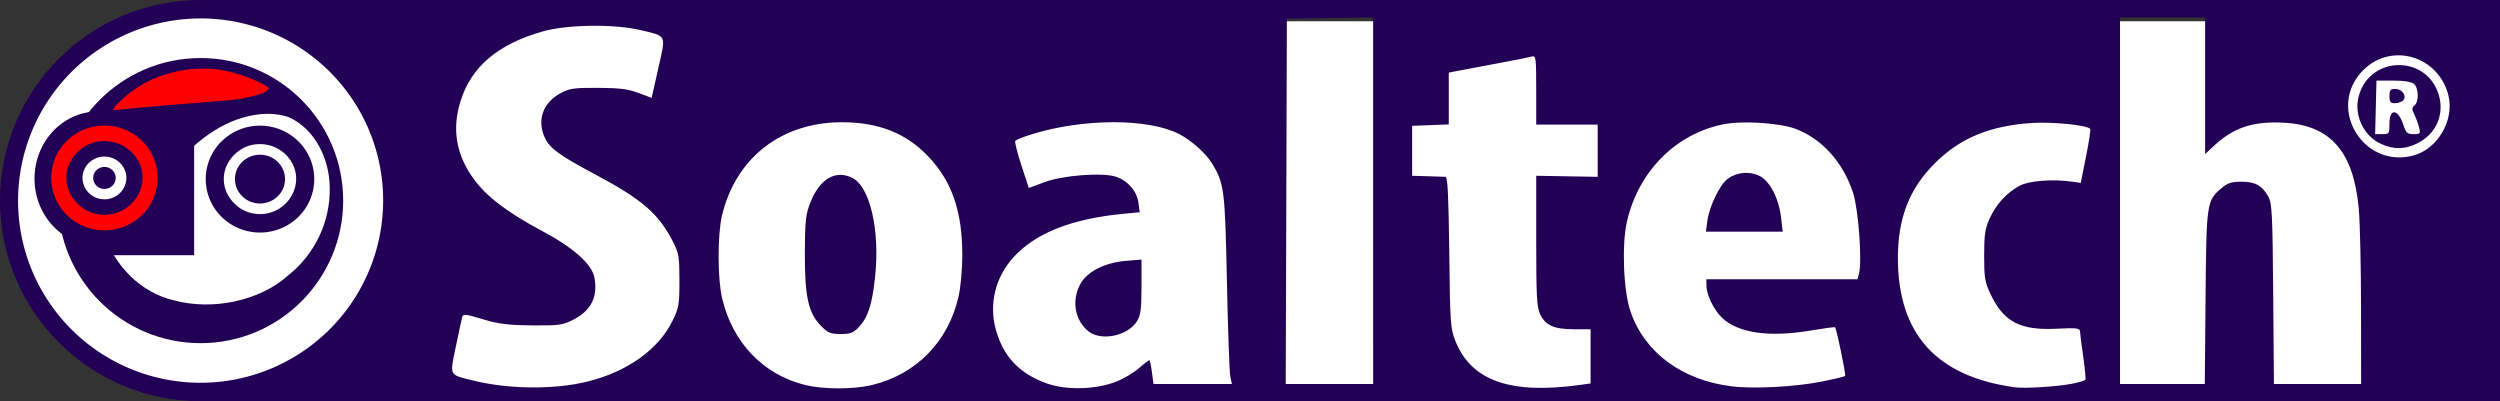
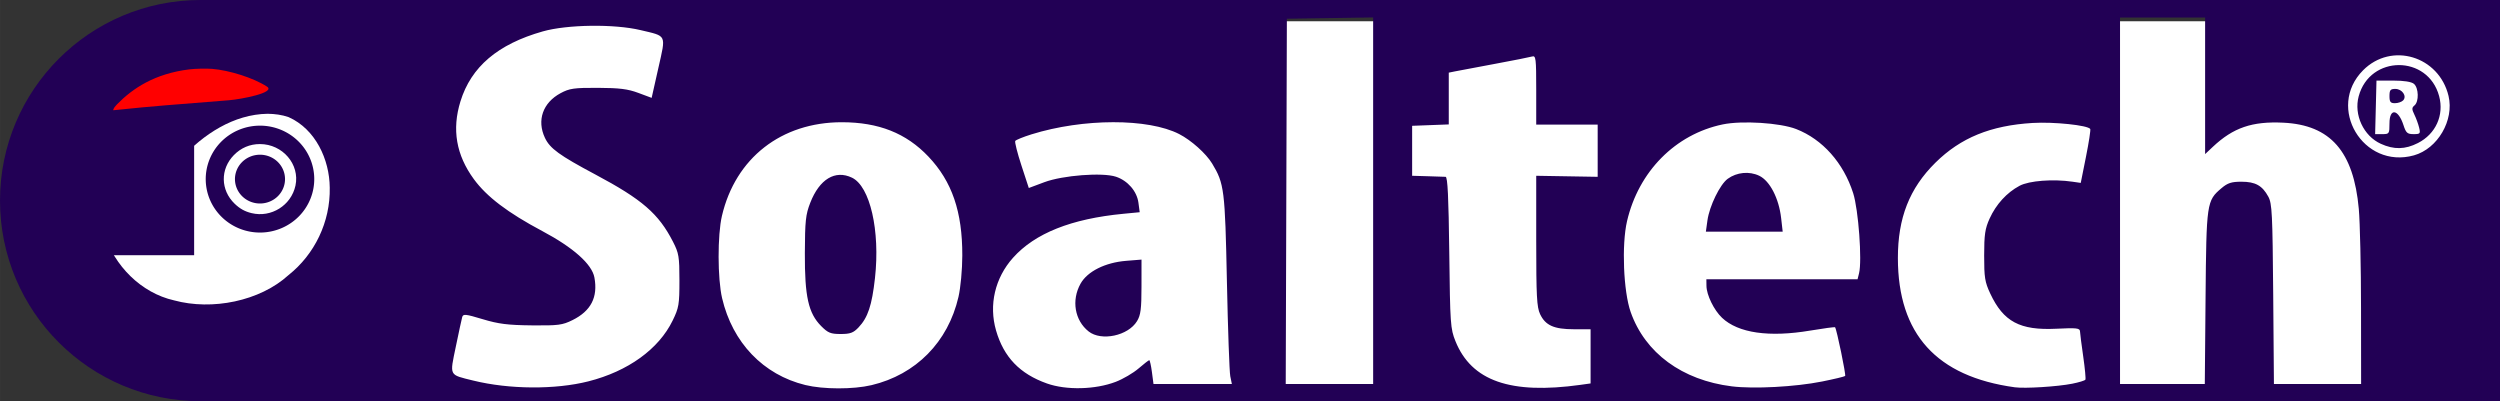
<svg xmlns="http://www.w3.org/2000/svg" height="35.306cm" id="svg1" version="1.1" viewBox="0 0 2200 353.063" width="220cm">
  <rect x="0" y="0" width="2200" height="353.063" fill="#333333" stroke="none" />
  <defs id="defs1">
    <style id="style1">.cls-1{fill:#0e7cc9;}.cls-2{fill:#47a6e3;}.cls-3{fill:#6c2e7c;}</style>
    <style id="style1-4">.cls-1{fill:none;stroke:#020202;stroke-miterlimit:10;stroke-width:1.92px;}</style>
    <style id="style1-7">.cls-1{fill:#b2b2b2;}</style>
    <style id="style1-5">.cls-1{fill:#b2b2b2;}</style>
    <style id="style1-77">.cls-1{fill:#b2b2b2;}</style>
    <style id="style1-29">.cls-1{fill:#b2b2b2;}</style>
    <style id="style1-44">.cls-1{fill:#b2b2b2;}</style>
    <style id="style1-8">.cls-1{fill:#b2b2b2;}</style>
    <style id="style1-9">.a{fill:#ffffff;}.b{fill:#211715;}.c{fill:#88c5e9;}.d{fill:#fec578;}.e{fill:#74c66d;}.f{fill:#cfcfcf;}</style>
    <style id="style1-0">.a{fill:#ffffff;}.b{fill:#cfcfcf;}.c{fill:#211715;}</style>
    <clipPath clipPathUnits="userSpaceOnUse" id="clipPath31-3-0">
      <rect height="508.936" id="rect32-5-9" style="fill:none;fill-rule:evenodd;stroke:#000000;stroke-width:9.619;stroke-dasharray:none;stroke-opacity:1" width="2663.94" x="932.139" y="63.268" />
    </clipPath>
  </defs>
  <style id="style1-6" type="text/css">
	.st0{fill:#FFFFFF;}
	.st1{fill:#F5BB41;}
	.st2{fill:#2167D1;}
	.st3{fill:#3D84F3;}
	.st4{fill:#4CA853;}
	.st5{fill:#398039;}
	.st6{fill:#D74F3F;}
	.st7{fill:#D43C89;}
	.st8{fill:#B2005F;}
	.st9{fill:none;stroke:#000000;stroke-width:3;stroke-linecap:round;stroke-linejoin:round;stroke-miterlimit:10;}
	
		.st10{fill-rule:evenodd;clip-rule:evenodd;fill:none;stroke:#000000;stroke-width:3;stroke-linecap:round;stroke-linejoin:round;stroke-miterlimit:10;}
	
		.st11{fill-rule:evenodd;clip-rule:evenodd;fill:none;stroke:#040404;stroke-width:3;stroke-linecap:round;stroke-linejoin:round;stroke-miterlimit:10;}
	.st12{fill-rule:evenodd;clip-rule:evenodd;}
	.st13{fill-rule:evenodd;clip-rule:evenodd;fill:#040404;}
	.st14{fill:url(#SVGID_1_);}
	.st15{fill:url(#SVGID_2_);}
	.st16{fill:url(#SVGID_3_);}
	.st17{fill:url(#SVGID_4_);}
	.st18{fill:url(#SVGID_5_);}
	.st19{fill:url(#SVGID_6_);}
	.st20{fill:url(#SVGID_7_);}
	.st21{fill:url(#SVGID_8_);}
	.st22{fill:url(#SVGID_9_);}
	.st23{fill:url(#SVGID_10_);}
	.st24{fill:url(#SVGID_11_);}
	.st25{fill:url(#SVGID_12_);}
	.st26{fill:url(#SVGID_13_);}
	.st27{fill:url(#SVGID_14_);}
	.st28{fill:url(#SVGID_15_);}
	.st29{fill:url(#SVGID_16_);}
	.st30{fill:url(#SVGID_17_);}
	.st31{fill:url(#SVGID_18_);}
	.st32{fill:url(#SVGID_19_);}
	.st33{fill:url(#SVGID_20_);}
	.st34{fill:url(#SVGID_21_);}
	.st35{fill:url(#SVGID_22_);}
	.st36{fill:url(#SVGID_23_);}
	.st37{fill:url(#SVGID_24_);}
	.st38{fill:url(#SVGID_25_);}
	.st39{fill:url(#SVGID_26_);}
	.st40{fill:url(#SVGID_27_);}
	.st41{fill:url(#SVGID_28_);}
	.st42{fill:url(#SVGID_29_);}
	.st43{fill:url(#SVGID_30_);}
	.st44{fill:url(#SVGID_31_);}
	.st45{fill:url(#SVGID_32_);}
	.st46{fill:url(#SVGID_33_);}
	.st47{fill:url(#SVGID_34_);}
	.st48{fill:url(#SVGID_35_);}
	.st49{fill:url(#SVGID_36_);}
	.st50{fill:url(#SVGID_37_);}
	.st51{fill:url(#SVGID_38_);}
	.st52{fill:url(#SVGID_39_);}
	.st53{fill:url(#SVGID_40_);}
	.st54{fill:url(#SVGID_41_);}
	.st55{fill:url(#SVGID_42_);}
	.st56{fill:url(#SVGID_43_);}
	.st57{fill:url(#SVGID_44_);}
	.st58{fill:url(#SVGID_45_);}
	.st59{fill:#040404;}
	.st60{fill:url(#SVGID_46_);}
	.st61{fill:url(#SVGID_47_);}
	.st62{fill:url(#SVGID_48_);}
	.st63{fill:url(#SVGID_49_);}
	.st64{fill:url(#SVGID_50_);}
	.st65{fill:url(#SVGID_51_);}
	.st66{fill:url(#SVGID_52_);}
	.st67{fill:url(#SVGID_53_);}
	.st68{fill:url(#SVGID_54_);}
	.st69{fill:url(#SVGID_55_);}
	.st70{fill:url(#SVGID_56_);}
	.st71{fill:url(#SVGID_57_);}
	.st72{fill:url(#SVGID_58_);}
	.st73{fill:url(#SVGID_59_);}
	.st74{fill:url(#SVGID_60_);}
	.st75{fill:url(#SVGID_61_);}
	.st76{fill:url(#SVGID_62_);}
	.st77{fill:none;stroke:#000000;stroke-width:3;stroke-miterlimit:10;}
	.st78{fill:none;stroke:#FFFFFF;stroke-miterlimit:10;}
	.st79{fill:#4BC9FF;}
	.st80{fill:#5500DD;}
	.st81{fill:#FF3A00;}
	.st82{fill:#E6162D;}
	.st83{fill:#F1F1F1;}
	.st84{fill:#FF9933;}
	.st85{fill:#B92B27;}
	.st86{fill:#00ACED;}
	.st87{fill:#BD2125;}
	.st88{fill:#1877F2;}
	.st89{fill:#6665D2;}
	.st90{fill:#CE3056;}
	.st91{fill:#5BB381;}
	.st92{fill:#61C3EC;}
	.st93{fill:#E4B34B;}
	.st94{fill:#181EF2;}
	.st95{fill:#FF0000;}
	.st96{fill:#FE466C;}
	.st97{fill:#FA4778;}
	.st98{fill:#FF7700;}
	.st99{fill-rule:evenodd;clip-rule:evenodd;fill:#1F6BF6;}
	.st100{fill:#520094;}
	.st101{fill:#4477E8;}
	.st102{fill:#3D1D1C;}
	.st103{fill:#FFE812;}
	.st104{fill:#344356;}
	.st105{fill:#00CC76;}
	.st106{fill-rule:evenodd;clip-rule:evenodd;fill:#345E90;}
	.st107{fill:#1F65D8;}
	.st108{fill:#EB3587;}
	.st109{fill-rule:evenodd;clip-rule:evenodd;fill:#603A88;}
	.st110{fill:#E3CE99;}
	.st111{fill:#783AF9;}
	.st112{fill:#FF515E;}
	.st113{fill:#FF4906;}
	.st114{fill:#503227;}
	.st115{fill:#4C7BD9;}
	.st116{fill:#69C9D0;}
	.st117{fill:#1B92D1;}
	.st118{fill:#EB4F4A;}
	.st119{fill:#513728;}
	.st120{fill:#FF6600;}
	.st121{fill-rule:evenodd;clip-rule:evenodd;fill:#B61438;}
	.st122{fill:#FFFC00;}
	.st123{fill:#141414;}
	.st124{fill:#94D137;}
	.st125{fill-rule:evenodd;clip-rule:evenodd;fill:#F1F1F1;}
	.st126{fill-rule:evenodd;clip-rule:evenodd;fill:#66E066;}
	.st127{fill:#2D8CFF;}
	.st128{fill:#F1A300;}
	.st129{fill:#4BA2F2;}
	.st130{fill:#1A5099;}
	.st131{fill:#EE6060;}
	.st132{fill-rule:evenodd;clip-rule:evenodd;fill:#F48120;}
	.st133{fill:#222222;}
	.st134{fill:url(#SVGID_63_);}
	.st135{fill:#0077B5;}
	.st136{fill:#FFCC00;}
	.st137{fill:#EB3352;}
	.st138{fill:#F9D265;}
	.st139{fill:#F5B955;}
	.st140{fill:#DD2A7B;}
	.st141{fill:#66E066;}
	.st142{fill:#EB4E00;}
	.st143{fill:#FFC794;}
	.st144{fill:#B5332A;}
	.st145{fill:#4E85EB;}
	.st146{fill:#58A45C;}
	.st147{fill:#F2BC42;}
	.st148{fill:#D85040;}
	.st149{fill:#464EB8;}
	.st150{fill:#7B83EB;}
</style>
  <style id="style1-2" type="text/css">
	.st0{fill:#FFFFFF;}
	.st1{fill:#F5BB41;}
	.st2{fill:#2167D1;}
	.st3{fill:#3D84F3;}
	.st4{fill:#4CA853;}
	.st5{fill:#398039;}
	.st6{fill:#D74F3F;}
	.st7{fill:#D43C89;}
	.st8{fill:#B2005F;}
	.st9{fill:none;stroke:#000000;stroke-width:3;stroke-linecap:round;stroke-linejoin:round;stroke-miterlimit:10;}
	
		.st10{fill-rule:evenodd;clip-rule:evenodd;fill:none;stroke:#000000;stroke-width:3;stroke-linecap:round;stroke-linejoin:round;stroke-miterlimit:10;}
	
		.st11{fill-rule:evenodd;clip-rule:evenodd;fill:none;stroke:#040404;stroke-width:3;stroke-linecap:round;stroke-linejoin:round;stroke-miterlimit:10;}
	.st12{fill-rule:evenodd;clip-rule:evenodd;}
	.st13{fill-rule:evenodd;clip-rule:evenodd;fill:#040404;}
	.st14{fill:url(#SVGID_1_);}
	.st15{fill:url(#SVGID_2_);}
	.st16{fill:url(#SVGID_3_);}
	.st17{fill:url(#SVGID_4_);}
	.st18{fill:url(#SVGID_5_);}
	.st19{fill:url(#SVGID_6_);}
	.st20{fill:url(#SVGID_7_);}
	.st21{fill:url(#SVGID_8_);}
	.st22{fill:url(#SVGID_9_);}
	.st23{fill:url(#SVGID_10_);}
	.st24{fill:url(#SVGID_11_);}
	.st25{fill:url(#SVGID_12_);}
	.st26{fill:url(#SVGID_13_);}
	.st27{fill:url(#SVGID_14_);}
	.st28{fill:url(#SVGID_15_);}
	.st29{fill:url(#SVGID_16_);}
	.st30{fill:url(#SVGID_17_);}
	.st31{fill:url(#SVGID_18_);}
	.st32{fill:url(#SVGID_19_);}
	.st33{fill:url(#SVGID_20_);}
	.st34{fill:url(#SVGID_21_);}
	.st35{fill:url(#SVGID_22_);}
	.st36{fill:url(#SVGID_23_);}
	.st37{fill:url(#SVGID_24_);}
	.st38{fill:url(#SVGID_25_);}
	.st39{fill:url(#SVGID_26_);}
	.st40{fill:url(#SVGID_27_);}
	.st41{fill:url(#SVGID_28_);}
	.st42{fill:url(#SVGID_29_);}
	.st43{fill:url(#SVGID_30_);}
	.st44{fill:url(#SVGID_31_);}
	.st45{fill:url(#SVGID_32_);}
	.st46{fill:url(#SVGID_33_);}
	.st47{fill:url(#SVGID_34_);}
	.st48{fill:url(#SVGID_35_);}
	.st49{fill:url(#SVGID_36_);}
	.st50{fill:url(#SVGID_37_);}
	.st51{fill:url(#SVGID_38_);}
	.st52{fill:url(#SVGID_39_);}
	.st53{fill:url(#SVGID_40_);}
	.st54{fill:url(#SVGID_41_);}
	.st55{fill:url(#SVGID_42_);}
	.st56{fill:url(#SVGID_43_);}
	.st57{fill:url(#SVGID_44_);}
	.st58{fill:url(#SVGID_45_);}
	.st59{fill:#040404;}
	.st60{fill:url(#SVGID_46_);}
	.st61{fill:url(#SVGID_47_);}
	.st62{fill:url(#SVGID_48_);}
	.st63{fill:url(#SVGID_49_);}
	.st64{fill:url(#SVGID_50_);}
	.st65{fill:url(#SVGID_51_);}
	.st66{fill:url(#SVGID_52_);}
	.st67{fill:url(#SVGID_53_);}
	.st68{fill:url(#SVGID_54_);}
	.st69{fill:url(#SVGID_55_);}
	.st70{fill:url(#SVGID_56_);}
	.st71{fill:url(#SVGID_57_);}
	.st72{fill:url(#SVGID_58_);}
	.st73{fill:url(#SVGID_59_);}
	.st74{fill:url(#SVGID_60_);}
	.st75{fill:url(#SVGID_61_);}
	.st76{fill:url(#SVGID_62_);}
	.st77{fill:none;stroke:#000000;stroke-width:3;stroke-miterlimit:10;}
	.st78{fill:none;stroke:#FFFFFF;stroke-miterlimit:10;}
	.st79{fill:#4BC9FF;}
	.st80{fill:#5500DD;}
	.st81{fill:#FF3A00;}
	.st82{fill:#E6162D;}
	.st83{fill:#F1F1F1;}
	.st84{fill:#FF9933;}
	.st85{fill:#B92B27;}
	.st86{fill:#00ACED;}
	.st87{fill:#BD2125;}
	.st88{fill:#1877F2;}
	.st89{fill:#6665D2;}
	.st90{fill:#CE3056;}
	.st91{fill:#5BB381;}
	.st92{fill:#61C3EC;}
	.st93{fill:#E4B34B;}
	.st94{fill:#181EF2;}
	.st95{fill:#FF0000;}
	.st96{fill:#FE466C;}
	.st97{fill:#FA4778;}
	.st98{fill:#FF7700;}
	.st99{fill-rule:evenodd;clip-rule:evenodd;fill:#1F6BF6;}
	.st100{fill:#520094;}
	.st101{fill:#4477E8;}
	.st102{fill:#3D1D1C;}
	.st103{fill:#FFE812;}
	.st104{fill:#344356;}
	.st105{fill:#00CC76;}
	.st106{fill-rule:evenodd;clip-rule:evenodd;fill:#345E90;}
	.st107{fill:#1F65D8;}
	.st108{fill:#EB3587;}
	.st109{fill-rule:evenodd;clip-rule:evenodd;fill:#603A88;}
	.st110{fill:#E3CE99;}
	.st111{fill:#783AF9;}
	.st112{fill:#FF515E;}
	.st113{fill:#FF4906;}
	.st114{fill:#503227;}
	.st115{fill:#4C7BD9;}
	.st116{fill:#69C9D0;}
	.st117{fill:#1B92D1;}
	.st118{fill:#EB4F4A;}
	.st119{fill:#513728;}
	.st120{fill:#FF6600;}
	.st121{fill-rule:evenodd;clip-rule:evenodd;fill:#B61438;}
	.st122{fill:#FFFC00;}
	.st123{fill:#141414;}
	.st124{fill:#94D137;}
	.st125{fill-rule:evenodd;clip-rule:evenodd;fill:#F1F1F1;}
	.st126{fill-rule:evenodd;clip-rule:evenodd;fill:#66E066;}
	.st127{fill:#2D8CFF;}
	.st128{fill:#F1A300;}
	.st129{fill:#4BA2F2;}
	.st130{fill:#1A5099;}
	.st131{fill:#EE6060;}
	.st132{fill-rule:evenodd;clip-rule:evenodd;fill:#F48120;}
	.st133{fill:#222222;}
	.st134{fill:url(#SVGID_63_);}
	.st135{fill:#0077B5;}
	.st136{fill:#FFCC00;}
	.st137{fill:#EB3352;}
	.st138{fill:#F9D265;}
	.st139{fill:#F5B955;}
	.st140{fill:#DD2A7B;}
	.st141{fill:#66E066;}
	.st142{fill:#EB4E00;}
	.st143{fill:#FFC794;}
	.st144{fill:#B5332A;}
	.st145{fill:#4E85EB;}
	.st146{fill:#58A45C;}
	.st147{fill:#F2BC42;}
	.st148{fill:#D85040;}
	.st149{fill:#464EB8;}
	.st150{fill:#7B83EB;}
</style>
  <style id="style1-48" type="text/css">
	.st0{fill:none;stroke:#EDEDED;stroke-width:0.25;stroke-miterlimit:10;}
	.st1{fill:none;stroke:#BDBDBD;stroke-width:0.25;stroke-miterlimit:10;}
	.st2{fill:none;stroke:#000000;stroke-width:2;stroke-miterlimit:10;}
	.st3{fill:#35C6F4;}
	.st4{fill:#EA386E;}
	.st5{fill:#7065AD;}
	.st6{fill:#FDBE57;}
	.st7{fill:#7BC89C;}
	.st8{fill:#FDD304;}
	.st9{fill:#27255F;}
	.st10{fill:#00AEEF;}
</style>
  <g id="g17" transform="translate(-3.0517577e-5,-250.192)">
    <rect height="331.744" id="rect34-2-0" style="fill:#ffffff;fill-opacity:1;fill-rule:evenodd;stroke-width:0.123" width="1848.047" x="351.953" y="268.901" />
    <rect height="353.063" id="rect33-7-6" style="fill:#220055;fill-opacity:1;fill-rule:evenodd;stroke-width:0.135" width="200.01" x="176.531" y="250.192" />
    <circle cx="176.531" cy="426.724" id="path29-9-93-2" r="176.531" style="fill:#220055;fill-opacity:1;fill-rule:evenodd;stroke-width:0.181" />
-     <path d="M 25.635,371.86 A 160.294,160.647 80.399 0 1 231.611,276.098 160.294,160.647 80.399 0 1 327.433,481.573 160.294,160.647 80.399 0 1 121.466,577.355 160.294,160.647 80.399 0 1 25.625,371.888 l 150.907,54.835 z" id="path18-6-4-6-3-0-7-0-0-7-0-2-2-5-5-3-5-0-7-1-7-37-1-9-1-6-2-3-3-7-9-6-6" style="color:#000000;font-style:normal;font-variant:normal;font-weight:normal;font-stretch:normal;font-size:medium;line-height:normal;font-family:sans-serif;font-variant-ligatures:normal;font-variant-position:normal;font-variant-caps:normal;font-variant-numeric:normal;font-variant-alternates:normal;font-variant-east-asian:normal;font-feature-settings:normal;font-variation-settings:normal;text-indent:0;text-align:start;text-decoration-line:none;text-decoration-style:solid;text-decoration-color:#000000;letter-spacing:normal;word-spacing:normal;text-transform:none;writing-mode:lr-tb;direction:ltr;text-orientation:mixed;dominant-baseline:auto;baseline-shift:baseline;text-anchor:start;white-space:normal;shape-padding:0;shape-margin:0;inline-size:0;clip-rule:nonzero;display:inline;overflow:visible;visibility:visible;isolation:auto;mix-blend-mode:normal;color-interpolation:sRGB;color-interpolation-filters:linearRGB;solid-color:#000000;solid-opacity:1;vector-effect:none;fill:#ffffff;fill-opacity:1;fill-rule:evenodd;stroke:none;stroke-width:0.479;stroke-linecap:butt;stroke-linejoin:miter;stroke-miterlimit:4;stroke-dasharray:none;stroke-dashoffset:0;stroke-opacity:1;-inkscape-stroke:none;color-rendering:auto;image-rendering:auto;shape-rendering:auto;text-rendering:auto;enable-background:accumulate;stop-color:#000000" />
    <circle cx="176.531" cy="426.724" id="path29-0-1" r="125.455" style="fill:#220055;fill-opacity:1;fill-rule:evenodd;stroke-width:0.129" />
    <path d="m 99.656,347.226 c 0,0 -0.432,-1.414 3.197,-5.114 14.007,-14.277 33.234,-27.084 63.716,-30.868 5.168,-0.642 14.915,-0.856 20.113,-0.442 14.643,1.166 36.173,7.769 48.218,15.595 8.123,5.278 -22.544,11.133 -33.586,12.036 -55.619,4.549 -60.419,4.527 -101.658,8.793 z" id="path1-5-4-8-4-9-7-9-2-9-7-4-0-3-5-5-30-2-4-5-9-3-93-6-9-4-6-8" style="color:#000000;font-style:normal;font-variant:normal;font-weight:normal;font-stretch:normal;font-size:medium;line-height:normal;font-family:sans-serif;font-variant-ligatures:normal;font-variant-position:normal;font-variant-caps:normal;font-variant-numeric:normal;font-variant-alternates:normal;font-variant-east-asian:normal;font-feature-settings:normal;font-variation-settings:normal;text-indent:0;text-align:start;text-decoration-line:none;text-decoration-style:solid;text-decoration-color:#000000;letter-spacing:normal;word-spacing:normal;text-transform:none;writing-mode:lr-tb;direction:ltr;text-orientation:mixed;dominant-baseline:auto;baseline-shift:baseline;text-anchor:start;white-space:normal;shape-padding:0;shape-margin:0;inline-size:0;clip-rule:nonzero;display:inline;overflow:visible;visibility:visible;isolation:auto;mix-blend-mode:normal;color-interpolation:sRGB;color-interpolation-filters:linearRGB;solid-color:#000000;solid-opacity:1;vector-effect:none;fill:#ff0000;fill-opacity:1;fill-rule:nonzero;stroke:none;stroke-width:0.479;stroke-linecap:butt;stroke-linejoin:miter;stroke-miterlimit:4;stroke-dasharray:none;stroke-dashoffset:0;stroke-opacity:1;-inkscape-stroke:none;color-rendering:auto;image-rendering:auto;shape-rendering:auto;text-rendering:auto;enable-background:accumulate;stop-color:#000000" />
    <g id="g54-8-2-4-0-1-1-6-4-2-7-4-97-3-7-17-6-3-6-4-29-2-5-2-7" style="fill:#ffffff" transform="matrix(0.371,0,0,0.37,345.53,-329.316)">
      <path d="m -296.473,1836.858 c -80.812,1.099 -152.545,48.985 -205.587,106.678 -60.901,59.343 -120.432,120.094 -182.295,178.446 24.236,76.053 87.031,140.807 166,158.691 89.733,24.503 203.418,2.097 271.511,-60.33 61.531,-48.917 99.283,-126.17 97.609,-207.787 -0.541,-67.12 -33.905,-139.367 -97.609,-167.743 -15.898,-5.616 -32.833,-7.734 -49.629,-7.955 z" id="path59-8-9-7-2-7-4-8-3-9-8-2-7-9-8-7-8-1-1-2-1-6-9" style="color:#000000;font-style:normal;font-variant:normal;font-weight:normal;font-stretch:normal;font-size:medium;line-height:normal;font-family:sans-serif;font-variant-ligatures:normal;font-variant-position:normal;font-variant-caps:normal;font-variant-numeric:normal;font-variant-alternates:normal;font-variant-east-asian:normal;font-feature-settings:normal;font-variation-settings:normal;text-indent:0;text-align:start;text-decoration-line:none;text-decoration-style:solid;text-decoration-color:#000000;letter-spacing:normal;word-spacing:normal;text-transform:none;writing-mode:lr-tb;direction:ltr;text-orientation:mixed;dominant-baseline:auto;baseline-shift:baseline;text-anchor:start;white-space:normal;shape-padding:0;shape-margin:0;inline-size:0;clip-rule:nonzero;display:inline;overflow:visible;visibility:visible;isolation:auto;mix-blend-mode:normal;color-interpolation:sRGB;color-interpolation-filters:linearRGB;solid-color:#000000;solid-opacity:1;vector-effect:none;fill:#ffffff;fill-opacity:1;fill-rule:nonzero;stroke:none;stroke-linecap:round;stroke-linejoin:round;stroke-miterlimit:4;stroke-dasharray:none;stroke-dashoffset:0;stroke-opacity:1;-inkscape-stroke:none;color-rendering:auto;image-rendering:auto;shape-rendering:auto;text-rendering:auto;enable-background:accumulate;stop-color:#000000;stop-opacity:1" />
    </g>
    <path d="m 276.526,406.879 a 47.753,47.037 0 0 1 -46.798,47.955 47.753,47.037 0 0 1 -48.688,-46.094 47.753,47.037 0 0 1 46.792,-47.962 47.753,47.037 0 0 1 48.694,46.087" id="path4-5-8-8-3-2-0-5-9-5-7-36-7-3-2-2-5-17-9-3-9-4-0-5-2-8-0-1-2" style="color:#000000;font-style:normal;font-variant:normal;font-weight:normal;font-stretch:normal;font-size:medium;line-height:normal;font-family:sans-serif;font-variant-ligatures:normal;font-variant-position:normal;font-variant-caps:normal;font-variant-numeric:normal;font-variant-alternates:normal;font-variant-east-asian:normal;font-feature-settings:normal;font-variation-settings:normal;text-indent:0;text-align:start;text-decoration-line:none;text-decoration-style:solid;text-decoration-color:#000000;letter-spacing:normal;word-spacing:normal;text-transform:none;writing-mode:lr-tb;direction:ltr;text-orientation:mixed;dominant-baseline:auto;baseline-shift:baseline;text-anchor:start;white-space:normal;shape-padding:0;shape-margin:0;inline-size:0;clip-rule:nonzero;display:inline;overflow:visible;visibility:visible;isolation:auto;mix-blend-mode:normal;color-interpolation:sRGB;color-interpolation-filters:linearRGB;solid-color:#000000;solid-opacity:1;vector-effect:none;fill:#220055;fill-opacity:1;fill-rule:nonzero;stroke:none;stroke-width:0.479;stroke-linecap:butt;stroke-linejoin:miter;stroke-miterlimit:4;stroke-dasharray:none;stroke-dashoffset:0;stroke-opacity:1;-inkscape-stroke:none;color-rendering:auto;image-rendering:auto;shape-rendering:auto;text-rendering:auto;enable-background:accumulate;stop-color:#000000" />
    <path d="m 221.387,437.748 c -5.933,-1.437 -10.325,-3.876 -14.906,-8.28 -12.466,-11.981 -12.781,-30.396 -0.733,-42.727 6.302,-6.45 14.108,-9.766 22.988,-9.766 19.958,0 35.284,17.901 31.272,36.526 -3.755,17.428 -21.297,28.442 -38.621,24.247 z" id="path6-2-7-9-07-96-1-8-4-1-0-5-6-8-6-5-3-56-8-6-5-5-2-08-7-9-3-8-0" style="color:#000000;font-style:normal;font-variant:normal;font-weight:normal;font-stretch:normal;font-size:medium;line-height:normal;font-family:sans-serif;font-variant-ligatures:normal;font-variant-position:normal;font-variant-caps:normal;font-variant-numeric:normal;font-variant-alternates:normal;font-variant-east-asian:normal;font-feature-settings:normal;font-variation-settings:normal;text-indent:0;text-align:start;text-decoration-line:none;text-decoration-style:solid;text-decoration-color:#000000;letter-spacing:normal;word-spacing:normal;text-transform:none;writing-mode:lr-tb;direction:ltr;text-orientation:mixed;dominant-baseline:auto;baseline-shift:baseline;text-anchor:start;white-space:normal;shape-padding:0;shape-margin:0;inline-size:0;clip-rule:nonzero;display:inline;overflow:visible;visibility:visible;isolation:auto;mix-blend-mode:normal;color-interpolation:sRGB;color-interpolation-filters:linearRGB;solid-color:#000000;solid-opacity:1;vector-effect:none;fill:#ffffff;fill-opacity:1;fill-rule:nonzero;stroke:none;stroke-width:0.479;stroke-linecap:butt;stroke-linejoin:miter;stroke-miterlimit:4;stroke-dasharray:none;stroke-dashoffset:0;stroke-opacity:1;-inkscape-stroke:none;color-rendering:auto;image-rendering:auto;shape-rendering:auto;text-rendering:auto;enable-background:accumulate;stop-color:#000000" />
-     <path d="M 42.547,370.944 A 131.586,90.758 0 0 1 174.146,280.203 131.586,90.758 0 0 1 305.72,370.961" id="path46-1-5-5-9-0-1-6-8-9-1-8-9-3-1-7-5-1-4-5-3-09-7-7-79-2" style="fill:none;fill-rule:evenodd;stroke-width:13.196" />
    <path d="M 170.832,376.975 V 474.78 H 80.384 v -97.805 z" id="rect23-2-9-14-0-9-7-7-4-1-2-1-6-9-7-4-7-7-6-39-5-7-1-5-3-3-8-2-3" style="color:#000000;font-style:normal;font-variant:normal;font-weight:normal;font-stretch:normal;font-size:medium;line-height:normal;font-family:sans-serif;font-variant-ligatures:normal;font-variant-position:normal;font-variant-caps:normal;font-variant-numeric:normal;font-variant-alternates:normal;font-variant-east-asian:normal;font-feature-settings:normal;font-variation-settings:normal;text-indent:0;text-align:start;text-decoration-line:none;text-decoration-style:solid;text-decoration-color:#000000;letter-spacing:normal;word-spacing:normal;text-transform:none;writing-mode:lr-tb;direction:ltr;text-orientation:mixed;dominant-baseline:auto;baseline-shift:baseline;text-anchor:start;white-space:normal;shape-padding:0;shape-margin:0;inline-size:0;clip-rule:nonzero;display:inline;overflow:visible;visibility:visible;isolation:auto;mix-blend-mode:normal;color-interpolation:sRGB;color-interpolation-filters:linearRGB;solid-color:#000000;solid-opacity:1;vector-effect:none;fill:#220055;fill-opacity:1;fill-rule:evenodd;stroke:none;stroke-width:0.479;stroke-linecap:butt;stroke-linejoin:miter;stroke-miterlimit:4;stroke-dasharray:none;stroke-dashoffset:0;stroke-opacity:1;-inkscape-stroke:none;color-rendering:auto;image-rendering:auto;shape-rendering:auto;text-rendering:auto;enable-background:accumulate;stop-color:#000000" />
    <path d="m 142.288,406.226 a 55.968,59.122 0 0 1 -54.849,60.277 55.968,59.122 0 0 1 -57.065,-57.937 55.968,59.122 0 0 1 54.842,-60.285 55.968,59.122 0 0 1 57.072,57.929" id="path4-5-8-8-29-7-6-6-1-8-2-2-6-9-5-9-2-0-1-9-4-1-65-6-6-8-0-7" style="color:#000000;font-style:normal;font-variant:normal;font-weight:normal;font-stretch:normal;font-size:medium;line-height:normal;font-family:sans-serif;font-variant-ligatures:normal;font-variant-position:normal;font-variant-caps:normal;font-variant-numeric:normal;font-variant-alternates:normal;font-variant-east-asian:normal;font-feature-settings:normal;font-variation-settings:normal;text-indent:0;text-align:start;text-decoration-line:none;text-decoration-style:solid;text-decoration-color:#000000;letter-spacing:normal;word-spacing:normal;text-transform:none;writing-mode:lr-tb;direction:ltr;text-orientation:mixed;dominant-baseline:auto;baseline-shift:baseline;text-anchor:start;white-space:normal;shape-padding:0;shape-margin:0;inline-size:0;clip-rule:nonzero;display:inline;overflow:visible;visibility:visible;isolation:auto;mix-blend-mode:normal;color-interpolation:sRGB;color-interpolation-filters:linearRGB;solid-color:#000000;solid-opacity:1;vector-effect:none;fill:#220055;fill-opacity:1;fill-rule:nonzero;stroke:none;stroke-width:0.479;stroke-linecap:butt;stroke-linejoin:miter;stroke-miterlimit:4;stroke-dasharray:none;stroke-dashoffset:0;stroke-opacity:1;-inkscape-stroke:none;color-rendering:auto;image-rendering:auto;shape-rendering:auto;text-rendering:auto;enable-background:accumulate;stop-color:#000000" />
-     <path d="m 138.722,405.869 c 0.51,25.47 -20.037,46.525 -45.894,47.029 -25.857,0.504 -47.234,-19.733 -47.747,-45.203 -0.514,-25.47 20.031,-46.527 45.888,-47.035 25.857,-0.507 47.237,19.727 47.753,45.197" id="path4-5-8-8-29-2-4-0-7-7-1-9-1-2-6-9-3-4-1-88-9-4-0-9-0-1-6-2-5" style="color:#000000;font-style:normal;font-variant:normal;font-weight:normal;font-stretch:normal;font-size:medium;line-height:normal;font-family:sans-serif;font-variant-ligatures:normal;font-variant-position:normal;font-variant-caps:normal;font-variant-numeric:normal;font-variant-alternates:normal;font-variant-east-asian:normal;font-feature-settings:normal;font-variation-settings:normal;text-indent:0;text-align:start;text-decoration-line:none;text-decoration-style:solid;text-decoration-color:#000000;letter-spacing:normal;word-spacing:normal;text-transform:none;writing-mode:lr-tb;direction:ltr;text-orientation:mixed;dominant-baseline:auto;baseline-shift:baseline;text-anchor:start;white-space:normal;shape-padding:0;shape-margin:0;inline-size:0;clip-rule:nonzero;display:inline;overflow:visible;visibility:visible;isolation:auto;mix-blend-mode:normal;color-interpolation:sRGB;color-interpolation-filters:linearRGB;solid-color:#000000;solid-opacity:1;vector-effect:none;fill:#ff0000;fill-opacity:1;fill-rule:nonzero;stroke:none;stroke-width:0.479;stroke-linecap:butt;stroke-linejoin:miter;stroke-miterlimit:4;stroke-dasharray:none;stroke-dashoffset:0;stroke-opacity:1;-inkscape-stroke:none;color-rendering:auto;image-rendering:auto;shape-rendering:auto;text-rendering:auto;enable-background:accumulate;stop-color:#000000" />
-     <path d="m 84.108,438.327 c -6.251,-1.514 -10.879,-4.085 -15.707,-8.725 -13.134,-12.625 -13.467,-32.028 -0.772,-45.021 6.641,-6.796 14.865,-10.291 24.221,-10.291 21.029,0 37.179,18.862 32.951,38.487 -3.956,18.364 -22.44,29.969 -40.694,25.549 z" id="path6-2-7-9-02-9-7-6-0-8-3-7-5-0-3-7-16-0-7-1-3-8-9-6-2-0-3-9" style="color:#000000;font-style:normal;font-variant:normal;font-weight:normal;font-stretch:normal;font-size:medium;line-height:normal;font-family:sans-serif;font-variant-ligatures:normal;font-variant-position:normal;font-variant-caps:normal;font-variant-numeric:normal;font-variant-alternates:normal;font-variant-east-asian:normal;font-feature-settings:normal;font-variation-settings:normal;text-indent:0;text-align:start;text-decoration-line:none;text-decoration-style:solid;text-decoration-color:#000000;letter-spacing:normal;word-spacing:normal;text-transform:none;writing-mode:lr-tb;direction:ltr;text-orientation:mixed;dominant-baseline:auto;baseline-shift:baseline;text-anchor:start;white-space:normal;shape-padding:0;shape-margin:0;inline-size:0;clip-rule:nonzero;display:inline;overflow:visible;visibility:visible;isolation:auto;mix-blend-mode:normal;color-interpolation:sRGB;color-interpolation-filters:linearRGB;solid-color:#000000;solid-opacity:1;vector-effect:none;fill:#220055;fill-opacity:1;fill-rule:nonzero;stroke:none;stroke-width:0.479;stroke-linecap:butt;stroke-linejoin:miter;stroke-miterlimit:4;stroke-dasharray:none;stroke-dashoffset:0;stroke-opacity:1;-inkscape-stroke:none;color-rendering:auto;image-rendering:auto;shape-rendering:auto;text-rendering:auto;enable-background:accumulate;stop-color:#000000" />
-     <path d="m 111.192,406.409 a 19.294,18.801 0 0 1 -18.909,19.168 19.294,18.801 0 0 1 -19.672,-18.424 19.294,18.801 0 0 1 18.906,-19.171 19.294,18.801 0 0 1 19.675,18.422" id="path4-5-8-8-0-9-2-5-2-0-7-6-3-0-0-4-7-9-8-4-4-5-8-5-2-0-6-0-5-07-2-9-4-7-2" style="color:#000000;font-style:normal;font-variant:normal;font-weight:normal;font-stretch:normal;font-size:medium;line-height:normal;font-family:sans-serif;font-variant-ligatures:normal;font-variant-position:normal;font-variant-caps:normal;font-variant-numeric:normal;font-variant-alternates:normal;font-variant-east-asian:normal;font-feature-settings:normal;font-variation-settings:normal;text-indent:0;text-align:start;text-decoration-line:none;text-decoration-style:solid;text-decoration-color:#000000;letter-spacing:normal;word-spacing:normal;text-transform:none;writing-mode:lr-tb;direction:ltr;text-orientation:mixed;dominant-baseline:auto;baseline-shift:baseline;text-anchor:start;white-space:normal;shape-padding:0;shape-margin:0;inline-size:0;clip-rule:nonzero;display:inline;overflow:visible;visibility:visible;isolation:auto;mix-blend-mode:normal;color-interpolation:sRGB;color-interpolation-filters:linearRGB;solid-color:#000000;solid-opacity:1;vector-effect:none;fill:#ffffff;fill-opacity:1;fill-rule:nonzero;stroke:none;stroke-width:0.479;stroke-linecap:butt;stroke-linejoin:miter;stroke-miterlimit:4;stroke-dasharray:none;stroke-dashoffset:0;stroke-opacity:1;-inkscape-stroke:none;color-rendering:auto;image-rendering:auto;shape-rendering:auto;text-rendering:auto;enable-background:accumulate;stop-color:#000000" />
    <path d="m 101.805,406.589 a 9.907,9.653 0 0 1 -9.709,9.842 9.907,9.653 0 0 1 -10.101,-9.46 9.907,9.653 0 0 1 9.707,-9.843 9.907,9.653 0 0 1 10.102,9.459" id="path4-5-8-8-0-9-2-7-6-1-5-3-4-8-0-5-1-9-0-9-0-5-4-1-7-7-7-5-52-2-7-0-6-6-3-6-5-2" style="color:#000000;font-style:normal;font-variant:normal;font-weight:normal;font-stretch:normal;font-size:medium;line-height:normal;font-family:sans-serif;font-variant-ligatures:normal;font-variant-position:normal;font-variant-caps:normal;font-variant-numeric:normal;font-variant-alternates:normal;font-variant-east-asian:normal;font-feature-settings:normal;font-variation-settings:normal;text-indent:0;text-align:start;text-decoration-line:none;text-decoration-style:solid;text-decoration-color:#000000;letter-spacing:normal;word-spacing:normal;text-transform:none;writing-mode:lr-tb;direction:ltr;text-orientation:mixed;dominant-baseline:auto;baseline-shift:baseline;text-anchor:start;white-space:normal;shape-padding:0;shape-margin:0;inline-size:0;clip-rule:nonzero;display:inline;overflow:visible;visibility:visible;isolation:auto;mix-blend-mode:normal;color-interpolation:sRGB;color-interpolation-filters:linearRGB;solid-color:#000000;solid-opacity:1;vector-effect:none;fill:#220055;fill-opacity:1;fill-rule:nonzero;stroke:none;stroke-width:0.479;stroke-linecap:butt;stroke-linejoin:miter;stroke-miterlimit:4;stroke-dasharray:none;stroke-dashoffset:0;stroke-opacity:1;-inkscape-stroke:none;color-rendering:auto;image-rendering:auto;shape-rendering:auto;text-rendering:auto;enable-background:accumulate;stop-color:#000000" />
    <path d="m 250.808,407.384 a 22.029,21.466 0 0 1 -21.589,21.886 22.029,21.466 0 0 1 -22.461,-21.036 22.029,21.466 0 0 1 21.586,-21.888 22.029,21.466 0 0 1 22.464,21.033" id="path4-5-8-8-0-9-2-5-2-0-7-6-9-0-7-8-2-8-7-9-0-0-4-85-1-79-1-8-6-3-1-1-7-92-8" style="color:#000000;font-style:normal;font-variant:normal;font-weight:normal;font-stretch:normal;font-size:medium;line-height:normal;font-family:sans-serif;font-variant-ligatures:normal;font-variant-position:normal;font-variant-caps:normal;font-variant-numeric:normal;font-variant-alternates:normal;font-variant-east-asian:normal;font-feature-settings:normal;font-variation-settings:normal;text-indent:0;text-align:start;text-decoration-line:none;text-decoration-style:solid;text-decoration-color:#000000;letter-spacing:normal;word-spacing:normal;text-transform:none;writing-mode:lr-tb;direction:ltr;text-orientation:mixed;dominant-baseline:auto;baseline-shift:baseline;text-anchor:start;white-space:normal;shape-padding:0;shape-margin:0;inline-size:0;clip-rule:nonzero;display:inline;overflow:visible;visibility:visible;isolation:auto;mix-blend-mode:normal;color-interpolation:sRGB;color-interpolation-filters:linearRGB;solid-color:#000000;solid-opacity:1;vector-effect:none;fill:#220055;fill-opacity:1;fill-rule:nonzero;stroke:none;stroke-width:0.479;stroke-linecap:butt;stroke-linejoin:miter;stroke-miterlimit:4;stroke-dasharray:none;stroke-dashoffset:0;stroke-opacity:1;-inkscape-stroke:none;color-rendering:auto;image-rendering:auto;shape-rendering:auto;text-rendering:auto;enable-background:accumulate;stop-color:#000000" />
    <path clip-path="url(#clipPath31-3-0)" d="M 874.06,399.272 V 31.172 H 2243.719 3613.376 V 399.272 767.371 H 2243.719 874.06 Z m 2274.367,355.607 c 3.609,-2.256 9.222,-9.622 12.474,-16.369 5.16,-10.709 5.911,-18.659 5.911,-62.607 v -50.34 h -10.489 c -7.542,0 -10.489,1.334 -10.489,4.745 0,3.933 -1.351,3.675 -7.898,-1.509 -9.956,-7.884 -20.805,-7.93 -33.493,-0.141 -24.76,15.197 -26.591,69.036 -2.916,85.73 8.392,5.917 26.037,6.084 34.206,0.324 5.891,-4.154 6.142,-3.955 4.771,3.772 -3.039,17.124 -16.21,22.942 -35.352,15.615 -9.716,-3.719 -9.236,-4.109 -11.77,9.548 -1.869,10.076 -1.34,11.242 6.476,14.276 10.768,4.179 39.941,2.351 48.57,-3.044 z m -29.735,-62.467 c -12.929,-10.54 -7.414,-45.728 7.167,-45.728 3.732,0 8.406,1.629 10.383,3.621 5.423,5.459 4.6,37.178 -1.11,42.931 -6.026,6.067 -8.112,5.963 -16.437,-0.823 z M 1167.588,716.6 c 11.854,-6.4 21.164,-22.008 21.164,-35.48 0,-13.663 -11.327,-28.472 -29.753,-38.896 -19.748,-11.174 -24.509,-17.638 -17.893,-24.298 5.467,-5.504 11.954,-6.315 27.068,-3.384 10.684,2.071 10.932,1.901 12.947,-8.913 1.133,-6.063 0.77,-12.32 -0.805,-13.903 -1.573,-1.583 -10.771,-3.537 -20.439,-4.341 -21.32,-1.773 -35.297,4.726 -43.572,20.26 -12.15,22.806 -3.652,42.837 24.168,56.975 20.942,10.643 25.768,19.403 15.359,27.887 -8.08,6.587 -13.505,6.807 -29.317,1.191 l -12.04,-4.277 -1.824,9.179 c -1.008,5.049 -1.824,10.933 -1.824,13.077 0,10.361 40.225,13.848 56.76,4.921 z m 96.585,0.234 c 29.622,-17.552 29.221,-74.292 -0.634,-89.835 -20.333,-10.585 -46.974,-1.444 -57.548,19.745 -11.47,22.984 -3.806,58.328 15.225,70.215 10.503,6.559 31.78,6.497 42.957,-0.125 z m -28.461,-19.622 c -6.253,-4.603 -9.446,-22.195 -6.702,-36.921 1.419,-7.619 4.322,-11.921 9.709,-14.392 11.329,-5.196 18.967,5.313 18.967,26.094 0,23.415 -9.545,34.369 -21.973,25.219 z m 90.905,-46.003 V 580.305 h -11.988 c -6.593,0 -12.002,1.018 -12.021,2.263 -0.124,8.431 -0.215,135.474 -0.112,137.283 0.112,1.245 5.533,2.263 12.127,2.263 h 11.988 z m 66.693,64.918 c 7.54,-5.971 7.564,-5.971 9.114,0 1.187,4.57 4.105,5.987 12.325,5.987 h 10.77 v -48.275 -48.275 h -13.486 -13.486 v 30.37 c 0,31.947 -2.759,42.043 -11.494,42.043 -10.51,0 -12.482,-6.293 -12.482,-39.827 v -32.586 h -13.488 -13.486 v 36.356 c 0,37.889 3.134,50.426 14.236,56.935 8.509,4.989 23.356,3.703 31.477,-2.728 z m 108.39,4.155 c 2.607,-1.007 4.741,-4.969 4.741,-8.805 0,-12.869 -2.448,-15.222 -14.615,-14.054 -9.64,0.926 -12.53,-0.224 -17.92,-7.122 -3.559,-4.554 -6.427,-12.575 -6.427,-17.972 0,-5.396 2.868,-13.417 6.427,-17.972 5.398,-6.909 8.275,-8.048 17.972,-7.117 11.042,1.061 11.629,0.664 13.449,-9.107 2.3,-12.338 -1.421,-15.477 -18.415,-15.543 -17.032,-0.068 -31.519,8.765 -39.589,24.13 -13.986,26.624 -4.678,62.797 18.657,72.514 7.157,2.98 29.054,3.622 35.72,1.047 z m 45.122,-47.197 0.112,-47.52 -12.738,-9.7e-4 -12.738,-9.6e-4 v 48.449 48.449 l 12.659,-0.928 12.659,-0.928 z m 84.407,39.727 c 10.779,-10.006 16.075,-23.858 16.075,-42.044 0,-27.202 -14.541,-45.259 -38.115,-47.333 -28.353,-2.494 -47.28,17.764 -47.091,50.403 0.181,31.779 17.23,49.544 45.518,47.439 11.408,-0.848 17.926,-3.185 23.613,-8.465 z m -36.204,-18.524 c -6.736,-9.681 -6.163,-36.023 0.974,-44.898 4.94,-6.141 6.598,-6.576 13.325,-3.49 5.386,2.47 8.289,6.773 9.709,14.392 5.446,29.224 -11.065,52.603 -24.01,33.997 z m 94.238,-4.895 c 0,-29.2 0.668,-33.327 6.169,-38.343 4.635,-4.223 7.392,-4.844 11.085,-2.5 7.27,4.617 9.897,17.704 9.317,46.409 l -0.521,25.646 12.449,0.928 12.449,0.928 v -38.038 c 0,-40.197 -3.09,-52.45 -14.82,-58.77 -9.222,-4.968 -22.698,-3.611 -31.231,3.147 -6.546,5.184 -7.897,5.442 -7.897,1.509 0,-3.524 -3.084,-4.745 -11.989,-4.745 h -11.988 v 46.264 c 0,25.445 0.895,47.169 1.998,48.275 1.098,1.106 7.168,2.012 13.486,2.012 h 11.489 z m 138.159,27.597 c 1.861,-1.873 2.49,-7.092 1.439,-11.926 -1.827,-8.402 -2.262,-8.573 -19.327,-7.596 -13.211,0.756 -18.662,-0.214 -22.41,-3.987 -2.725,-2.742 -4.954,-6.194 -4.954,-7.67 0,-1.476 11.801,-3.077 26.224,-3.556 l 26.226,-0.871 -0.453,-14.012 c -1.189,-36.361 -29.467,-55.869 -56.726,-39.134 -18.922,11.617 -26.965,49.798 -15.196,72.137 8.467,16.07 21.168,22.253 43.15,21.008 10.298,-0.584 20.213,-2.559 22.032,-4.391 z m -45.251,-59.53 c 0,-5.93 8.324,-13.793 14.6,-13.793 6.713,0 12.374,5.799 12.374,12.672 0,4.425 -2.498,5.431 -13.486,5.431 -9.691,0 -13.488,-1.213 -13.488,-4.31 z m 115.688,54.396 c 16.977,-17.091 12.398,-36.748 -11.385,-48.881 -14.592,-7.444 -18.434,-14.918 -9.453,-18.388 2.716,-1.049 8.777,-0.448 13.47,1.335 8.055,3.061 8.678,2.708 11.13,-6.295 3.278,-12.037 1.076,-14.402 -15.041,-16.176 -23.693,-2.607 -39.672,9.886 -39.672,31.017 0,11.774 7.129,20.687 23.117,28.902 20.151,10.353 7.929,21.495 -14.91,13.593 -5.554,-1.921 -6.782,-0.855 -8.597,7.463 -2.827,12.959 3.841,17.689 24.94,17.689 14.439,0 17.325,-1.121 26.401,-10.259 z m 107.19,4.005 7.897,-6.253 v 6.435 c 0,5.592 1.474,6.313 11.238,5.499 l 11.239,-0.936 v -69.396 -69.396 l -12.736,-0.928 -12.738,-0.928 v 25.991 25.991 l -6.661,-4.697 c -25.628,-18.071 -57.498,16.031 -51.807,55.433 4.815,33.342 32.059,50.219 53.569,33.185 z m -20.243,-22.507 c -12.507,-12.591 -6.419,-46.67 8.337,-46.67 9.953,0 16.807,10.459 16.807,25.646 0,21.039 -13.727,32.517 -25.143,21.024 z m 132.288,26.859 c 4.516,-1.218 6.744,-4.113 6.744,-8.764 0,-13.555 -2.101,-15.041 -19.703,-13.936 -12.705,0.797 -18.024,-0.208 -22.45,-4.239 -3.19,-2.906 -5.8,-6.431 -5.8,-7.834 0,-1.402 12.139,-2.55 26.975,-2.55 h 26.973 l -0.112,-12.823 c -0.146,-29.627 -18.661,-49.834 -42.675,-46.591 -22.01,2.972 -35.183,21.829 -35.183,50.363 0,21.782 5.516,34.162 18.877,42.363 9.618,5.904 32.081,7.849 46.309,4.011 z m -41.21,-60.788 c 0,-5.477 9.777,-15.757 14.985,-15.757 5.21,0 14.985,10.28 14.985,15.757 0,1.29 -6.743,2.346 -14.985,2.346 -8.242,0 -14.985,-1.056 -14.985,-2.346 z m 125.473,43.832 4.092,-17.349 h 15.816 15.815 l 4.191,17.349 4.191,17.349 14.511,0.936 c 13.858,0.894 14.43,0.623 12.715,-6.034 -0.986,-3.834 -8.92,-33.837 -17.629,-66.674 l -15.834,-59.703 -17.744,0.868 -17.743,0.868 -15.822,60.344 c -8.702,33.189 -15.89,62.798 -15.973,65.798 -0.124,4.569 1.915,5.303 12.586,4.526 l 12.737,-0.928 z m 9.396,-41.117 c 0,-1.456 2.26,-12.657 5.021,-24.892 l 5.021,-22.245 5.4,21.12 c 7.281,28.477 7.247,28.663 -4.954,28.663 -5.769,0 -10.489,-1.191 -10.489,-2.647 z m 101.9,-11.104 V 579.958 l -12.738,0.928 -12.738,0.928 -0.804,66.307 c -0.442,36.469 -0.146,68.037 0.657,70.15 0.85,2.233 6.527,3.843 13.548,3.843 h 12.082 z m 65.935,59.009 c 0,-10.106 -0.985,-12.069 -6.068,-12.069 -8.021,0 -11.915,-10.91 -11.915,-33.386 v -17.907 h 9.891 c 9.305,0 9.891,-0.625 9.891,-10.56 0,-9.935 -0.589,-10.56 -9.891,-10.56 -9.749,0 -9.891,-0.197 -9.891,-13.817 v -13.817 l -9.74,2.103 c -13.691,2.956 -14.236,3.536 -14.236,15.149 0,8.371 -1.162,10.382 -5.995,10.382 -4.853,0 -5.994,2.011 -5.994,10.56 0,8.381 1.181,10.56 5.722,10.56 5.206,0 5.813,2.879 6.743,31.953 0.94,29.305 1.609,32.43 8.098,37.715 4.56,3.715 11.749,5.763 20.229,5.763 h 13.155 z m 52.977,7.586 c 5.623,-3.965 6.554,-3.965 8.065,0 1.065,2.794 5.696,4.483 12.292,4.483 h 10.585 v -36.961 c -0.019,-31.617 -0.873,-38.389 -5.996,-46.842 -9.492,-15.674 -31.095,-20.411 -52.336,-11.476 -9.265,3.897 -9.979,5.07 -7.806,12.823 1.415,5.048 4.089,8.11 6.548,7.496 14.718,-3.673 24.102,-3.838 28.107,-0.493 6.982,5.834 5.48,8.22 -6.614,10.504 -26.027,4.916 -39.529,20.787 -35.604,41.852 3.636,19.512 27.047,29.7 42.771,18.613 z m -15.014,-18.65 c -1.099,-1.106 -1.998,-5.132 -1.998,-8.945 0,-7.525 7.771,-13.181 18.11,-13.181 5.61,0 6.229,1.153 4.452,8.28 -1.135,4.554 -3.47,9.985 -5.187,12.069 -3.35,4.063 -12.101,5.074 -15.377,1.777 z m 141.861,-31.178 v -54.31 h 14.985 14.986 v -12.069 -12.069 h -43.458 -43.458 v 12.069 12.069 h 14.986 14.985 v 54.31 54.31 h 13.486 13.486 z m 95.936,49.453 c 1.673,-1.685 2.252,-7.052 1.287,-11.926 -1.713,-8.643 -2.152,-8.838 -17.73,-7.846 -17.089,1.088 -28.543,-2.995 -28.543,-10.174 0,-3.535 5.101,-4.42 25.475,-4.42 h 25.476 v -15.236 c 0,-35.977 -28.653,-56.013 -56.05,-39.196 -29.754,18.264 -27.566,77.503 3.357,90.893 8.017,3.472 42.744,1.916 46.728,-2.094 z m -44.986,-58.703 c 0,-7.525 6.67,-14.888 13.488,-14.888 6.817,0 13.487,7.363 13.487,14.888 0,1.8 -5.939,3.216 -13.487,3.216 -7.548,0 -13.488,-1.416 -13.488,-3.216 z m 125.345,60.937 c 2.707,-1.727 3.355,-5.804 2.043,-12.837 -1.837,-9.865 -2.412,-10.259 -13.416,-9.203 -16.032,1.539 -24.061,-6.843 -24.061,-25.121 0,-18.243 8.035,-26.66 23.985,-25.128 10.991,1.055 11.487,0.701 13.113,-9.393 2.164,-13.417 -1.444,-15.833 -21.487,-14.384 -27.448,1.984 -42.57,19.727 -42.579,49.957 -0.019,31.377 15.492,48.739 43.453,48.674 8.242,-0.023 16.77,-1.174 18.949,-2.565 z m 42.49,-28.387 c 0,-31.825 3.824,-44.421 13.487,-44.421 9.679,0 13.487,12.591 13.487,44.594 v 31.183 l 12.737,-0.928 12.738,-0.928 0.963,-27.155 c 1.236,-34.794 -3.354,-56.727 -13.561,-64.811 -9.908,-7.846 -24.932,-7.777 -34.954,0.16 -6.546,5.184 -7.898,5.442 -7.898,1.509 0,-3.524 -3.083,-4.745 -11.988,-4.745 h -11.988 v 46.264 c 0,25.445 0.895,47.169 1.997,48.275 1.099,1.106 7.168,2.011 13.488,2.011 h 11.488 z m 134.746,23.107 c 13.236,-11.213 18.105,-22.474 18.105,-41.882 0,-18.63 -4.319,-29.33 -16.441,-40.732 -6.667,-6.271 -10.984,-7.543 -25.593,-7.543 -15.924,0 -18.561,0.963 -28.076,10.247 -17.392,16.97 -20.057,49.682 -5.827,71.544 11.589,17.807 41.568,22.143 57.833,8.365 z m -34.174,-19.924 c -7.025,-10.097 -6.224,-36.984 1.328,-44.587 3.297,-3.319 7.344,-6.034 8.992,-6.034 8.339,0 14.985,12.414 14.985,27.992 0,25.64 -14.308,38.435 -25.305,22.629 z m 94.237,-43.252 V 579.958 l -12.738,0.928 -12.737,0.928 -0.816,66.307 c -0.442,36.469 -0.146,68.037 0.657,70.15 0.849,2.233 6.527,3.843 13.548,3.843 h 12.081 z m 80.375,64.952 c 21.25,-13.043 27.971,-53.513 12.517,-75.363 -22.573,-31.913 -69.245,-19.499 -76.737,20.411 -4.404,23.464 7.089,51.243 24.061,58.155 11.291,4.598 29.863,3.117 40.159,-3.203 z m -30.592,-19.617 c -13.071,-13.159 -6.574,-52.704 8.66,-52.704 5.245,0 12.722,9.36 15.081,18.877 4.165,16.799 -4.327,38.45 -15.081,38.45 -2.237,0 -6.134,-2.08 -8.66,-4.623 z m 192.305,-23.286 0.827,-47.521 h -13.562 -13.563 v 48.449 48.449 l 12.738,-0.928 12.738,-0.928 z m 56.647,44.547 c 5.624,-3.965 6.554,-3.965 8.066,0 1.065,2.794 5.694,4.483 12.292,4.483 h 10.584 v -36.961 c -0.019,-31.617 -0.872,-38.389 -5.995,-46.842 -9.543,-15.758 -31.097,-20.41 -52.619,-11.357 -9.365,3.939 -10.266,5.303 -8.473,12.823 1.099,4.628 2.166,8.653 2.36,8.944 0.191,0.291 6.132,-1.023 13.193,-2.921 8.967,-2.409 14.329,-2.504 17.779,-0.314 7.851,4.986 8.004,10.241 0.294,10.314 -13.509,0.128 -32.163,11.154 -37.333,22.067 -13.172,27.808 15.81,56.72 39.858,39.763 z m -15.013,-18.65 c -4.14,-4.168 -1.775,-15.999 3.799,-19.003 10.256,-5.526 15.182,-3.798 15.182,5.325 0,4.647 -1.618,10.077 -3.596,12.069 -3.918,3.945 -12.203,4.811 -15.385,1.609 z M 1543.689,608.753 c 6.065,-6.106 5.979,-12.983 -0.249,-19.913 -6.899,-7.674 -14.992,-6.885 -20.791,2.025 -4.548,6.987 -4.548,8.099 0,15.086 5.597,8.6 14.15,9.739 21.041,2.802 z m 1669.234,-2.802 c 2.662,-4.149 7.018,-10.937 9.68,-15.086 l 4.84,-7.543 h -12.282 c -11.729,0 -12.626,0.681 -19.877,15.086 l -7.594,15.086 h 10.195 c 7.587,0 11.434,-1.93 15.037,-7.543 z M 1170.77,546.79 c 50.221,-12.746 89.124,-40.823 106.79,-77.077 7.881,-16.172 8.596,-20.403 8.596,-50.83 0,-30.203 -0.736,-34.62 -8.147,-49.088 -18.263,-35.638 -39.069,-53.657 -98.498,-85.311 -45.645,-24.311 -57.543,-32.964 -63.916,-46.486 -10.47,-22.213 -2.655,-44.505 19.842,-56.599 11.315,-6.083 16.982,-6.894 47.321,-6.772 27.293,0.114 37.973,1.447 51.316,6.425 l 16.85,6.287 8.449,-37.571 c 9.784,-43.502 11.285,-40.297 -22.668,-48.377 -33.305,-7.926 -92.842,-7.125 -123.806,1.664 -57.149,16.223 -90.86,44.874 -104.426,88.753 -11,35.581 -5.427,67.934 16.981,98.577 16.328,22.331 43.032,42.597 86.708,65.807 39.43,20.954 63.092,42.016 66.191,58.919 4.596,25.062 -4.33,42.397 -27.826,54.046 -12.781,6.337 -18.024,7.013 -51.687,6.662 -30.369,-0.317 -42.136,-1.799 -62.135,-7.829 -21.858,-6.59 -24.824,-6.889 -26.012,-2.627 -0.736,2.646 -4.38,19.513 -8.097,37.481 -7.806,37.744 -9.089,35.259 22.212,42.982 45.522,11.231 103.983,11.616 145.961,0.963 z m 358.928,4.834 c 56.367,-13.379 97.113,-54.716 110.281,-111.881 2.724,-11.824 4.817,-34.418 4.862,-52.49 0.134,-55.588 -13.009,-93.939 -43.034,-125.529 -28.192,-29.661 -63.098,-43.484 -109.8,-43.484 -76.661,0 -134.791,45.418 -151.965,118.734 -5.715,24.393 -5.604,79.553 0.215,104.38 13.202,56.39 52.234,97.107 105.568,110.122 22.845,5.575 60.737,5.643 83.88,0.149 z m -63.777,-74.869 c -16.239,-16.348 -20.956,-37.416 -20.724,-92.569 0.168,-40.872 1.031,-48.914 6.843,-63.805 11.725,-30.056 31.652,-42.046 52.916,-31.838 22.935,11.01 35.824,67.208 29.168,127.17 -3.86,34.779 -9.019,50.26 -20.911,62.76 -6.514,6.847 -10.468,8.297 -22.619,8.297 -12.679,0 -16.107,-1.391 -24.673,-10.016 z m 373.432,70.673 c 9.197,-3.517 22.224,-11.136 28.948,-16.931 6.725,-5.795 12.851,-10.536 13.612,-10.536 0.759,0 2.28,6.789 3.373,15.086 l 1.988,15.086 h 49.688 49.689 l -2.002,-9.806 c -1.099,-5.393 -3.022,-59.364 -4.268,-119.934 -2.404,-116.789 -3.349,-124.344 -18.758,-149.815 -7.676,-12.689 -26.457,-29.481 -41.772,-37.346 -39.274,-20.171 -121.712,-20.029 -187.157,0.32 -10.562,3.284 -19.884,7.08 -20.717,8.436 -0.827,1.356 2.696,15.329 7.84,31.051 l 9.354,28.586 19.755,-7.381 c 23.403,-8.743 73.724,-12.578 90.764,-6.916 14.917,4.956 26.564,18.396 28.493,32.881 l 1.617,12.127 -20.588,1.975 c -66.168,6.347 -112.251,24.707 -140.059,55.803 -22.873,25.577 -30.858,59.792 -21.512,92.163 9.76,33.798 30.136,55.015 64.557,67.221 24.532,8.699 61.276,7.827 87.153,-2.07 z m -34.36,-63.94 c -17.643,-13.972 -21.966,-39.493 -10.243,-60.49 8.69,-15.567 31.2,-26.858 57.836,-29.01 l 19.497,-1.576 -0.02,34.357 c -0.019,28.291 -1.008,35.997 -5.641,43.65 -11.274,18.614 -45.297,25.852 -61.438,13.07 z m 623.794,67.737 12.738,-1.777 V 515.092 480.737 h -21.128 c -25.259,0 -36.162,-4.874 -42.905,-19.181 -4.164,-8.833 -4.9,-22.792 -4.903,-92.912 v -82.517 l 38.964,0.66 38.964,0.66 v -33.095 -33.095 h -38.962 -38.961 v -43.954 c 0,-40.437 -0.419,-43.829 -5.245,-42.406 -2.884,0.851 -24.127,5.051 -47.203,9.335 -23.077,4.284 -45.667,8.539 -50.201,9.457 l -8.242,1.668 v 32.823 32.823 l -23.227,0.881 -23.228,0.882 v 31.681 31.681 l 19.48,0.563 c 10.715,0.31 21.053,0.65 22.973,0.754 2.557,0.14 3.798,25.879 4.632,95.987 1.076,90.696 1.494,96.68 7.825,112.391 20.352,50.513 69.818,67.789 158.63,55.401 z m 306.028,-4.173 c 15.427,-3.092 28.698,-6.275 29.49,-7.073 1.261,-1.27 -10.701,-59.163 -12.756,-61.736 -0.43,-0.543 -14.576,1.335 -31.427,4.172 -52.308,8.805 -91.421,3.153 -111.889,-16.169 -10.264,-9.69 -19.694,-29.027 -19.786,-40.572 l -0.111,-8.297 h 95.848 95.849 l 1.913,-7.674 c 3.974,-15.94 -0.77,-80.605 -7.445,-101.471 -12.313,-38.491 -38.8,-68.299 -72.277,-81.34 -20.399,-7.946 -68.788,-10.988 -93.301,-5.865 -59.96,12.531 -106.545,59.668 -121.189,122.623 -6.958,29.917 -4.583,89.162 4.623,115.295 18.273,51.869 65.249,86.383 128.212,94.2 27.859,3.459 80.583,0.645 114.201,-6.093 z M 2589.696,342.699 c 2.536,-18.206 15.902,-45.607 25.728,-52.745 11.498,-8.351 27.308,-9.875 39.926,-3.847 13.441,6.421 24.926,28.569 27.78,53.575 l 1.982,17.349 h -48.706 -48.706 z m 462.427,207.12 c 8.626,-1.71 16.202,-4.036 16.836,-5.169 0.634,-1.132 -0.6,-14.28 -2.748,-29.215 -2.145,-14.935 -3.99,-29.324 -4.097,-31.976 -0.168,-4.183 -4.164,-4.629 -30.183,-3.367 -46.054,2.232 -66.892,-8.885 -83.621,-44.613 -6.835,-14.598 -7.764,-20.408 -7.727,-48.275 0,-26.534 1.155,-34.132 6.893,-46.767 8.241,-18.142 21.782,-32.965 38.014,-41.614 12.137,-6.466 42.419,-8.786 67.257,-5.153 l 10.313,1.508 6.636,-33.188 c 3.648,-18.254 6.084,-34.085 5.411,-35.182 -2.903,-4.728 -46.301,-9.264 -73.12,-7.641 -53.216,3.219 -91.186,18.74 -123.211,50.365 -32.936,32.525 -47.669,70.023 -47.589,121.124 0.146,96.215 48.918,150.039 148.31,163.693 12.675,1.741 54.001,-0.837 72.626,-4.53 z M 2165.795,317.739 V 85.346 l -54.696,0.822 -54.697,0.822 -0.725,231.571 -0.725,231.571 h 55.425 55.425 z m 1055.523,123.02 c 1.054,-120.707 1.387,-122.959 20.244,-138.933 7.762,-6.576 12.65,-8.156 25.216,-8.156 17.763,0 26.46,4.846 34.172,19.041 4.66,8.579 5.326,21.974 6.142,123.522 l 0.918,113.9 h 55.279 55.28 l -0.111,-95.797 c 0,-52.688 -1.324,-109.448 -2.819,-126.134 -6.536,-72.916 -35.942,-106.513 -95.745,-109.392 -39.583,-1.905 -63.496,6.299 -89.4,30.671 l -9.74,9.165 V 172.065 85.482 h -53.947 -53.947 v 232.325 232.325 h 53.747 53.745 z m 264.246,-180.524 c 30.134,-8.423 51.19,-44.564 43.868,-75.292 -12.067,-50.636 -72.418,-68.771 -108.381,-32.566 -46.9,47.216 0.133,125.854 64.513,107.858 z m -42.073,-14.67 c -21.858,-9.99 -34.297,-36.678 -28.025,-60.125 14.114,-52.771 87.953,-52.921 102.053,-0.207 6.449,24.115 -4.342,47.919 -26.933,59.408 -16.221,8.25 -30.458,8.529 -47.095,0.925 z m 11.04,-25.817 c 0,-19.845 11.079,-18.435 17.78,2.263 3.165,9.774 4.901,11.314 12.748,11.314 8.403,0 8.931,-0.623 7.057,-8.297 -1.11,-4.564 -3.827,-11.975 -6.027,-16.469 -3.371,-6.885 -3.338,-8.725 0.204,-11.684 5.779,-4.829 5.304,-22.236 -0.748,-27.296 -3.172,-2.653 -12.596,-4.141 -26.224,-4.141 h -21.273 l -0.85,33.944 -0.85,33.944 h 9.089 c 8.774,0 9.089,-0.47 9.089,-13.578 z m 0,-34.698 c 0,-7.609 1.178,-9.052 7.388,-9.052 8.79,0 15.092,9.353 9.855,14.624 -1.901,1.914 -6.558,3.479 -10.349,3.479 -5.662,0 -6.894,-1.618 -6.894,-9.052 z" id="path7-3-2-9" style="fill:#220055;fill-opacity:1;stroke-width:11.366" transform="matrix(0.694,0,0,0.694,-294.697,206.302)" />
  </g>
</svg>